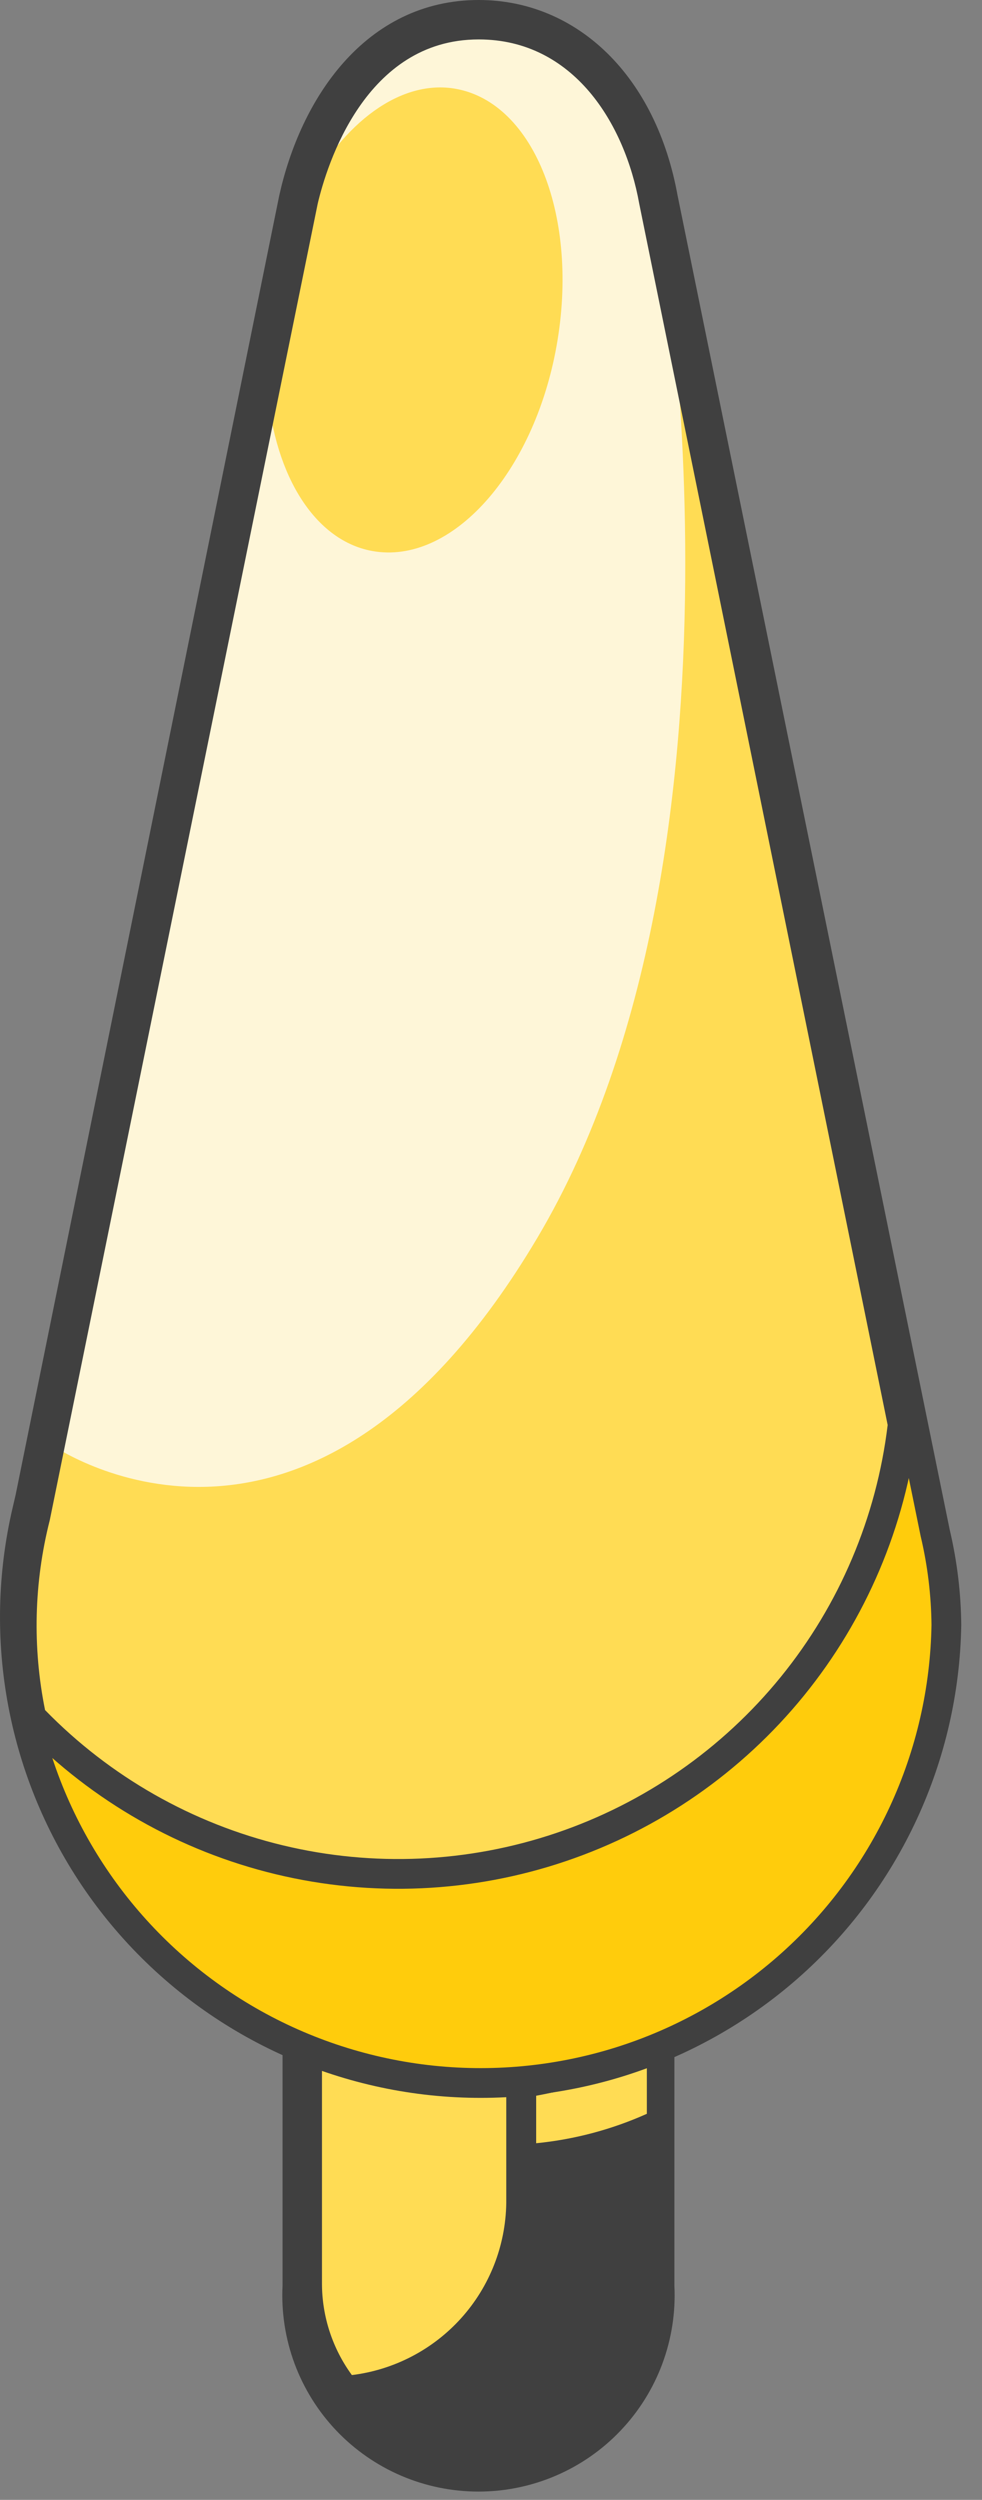
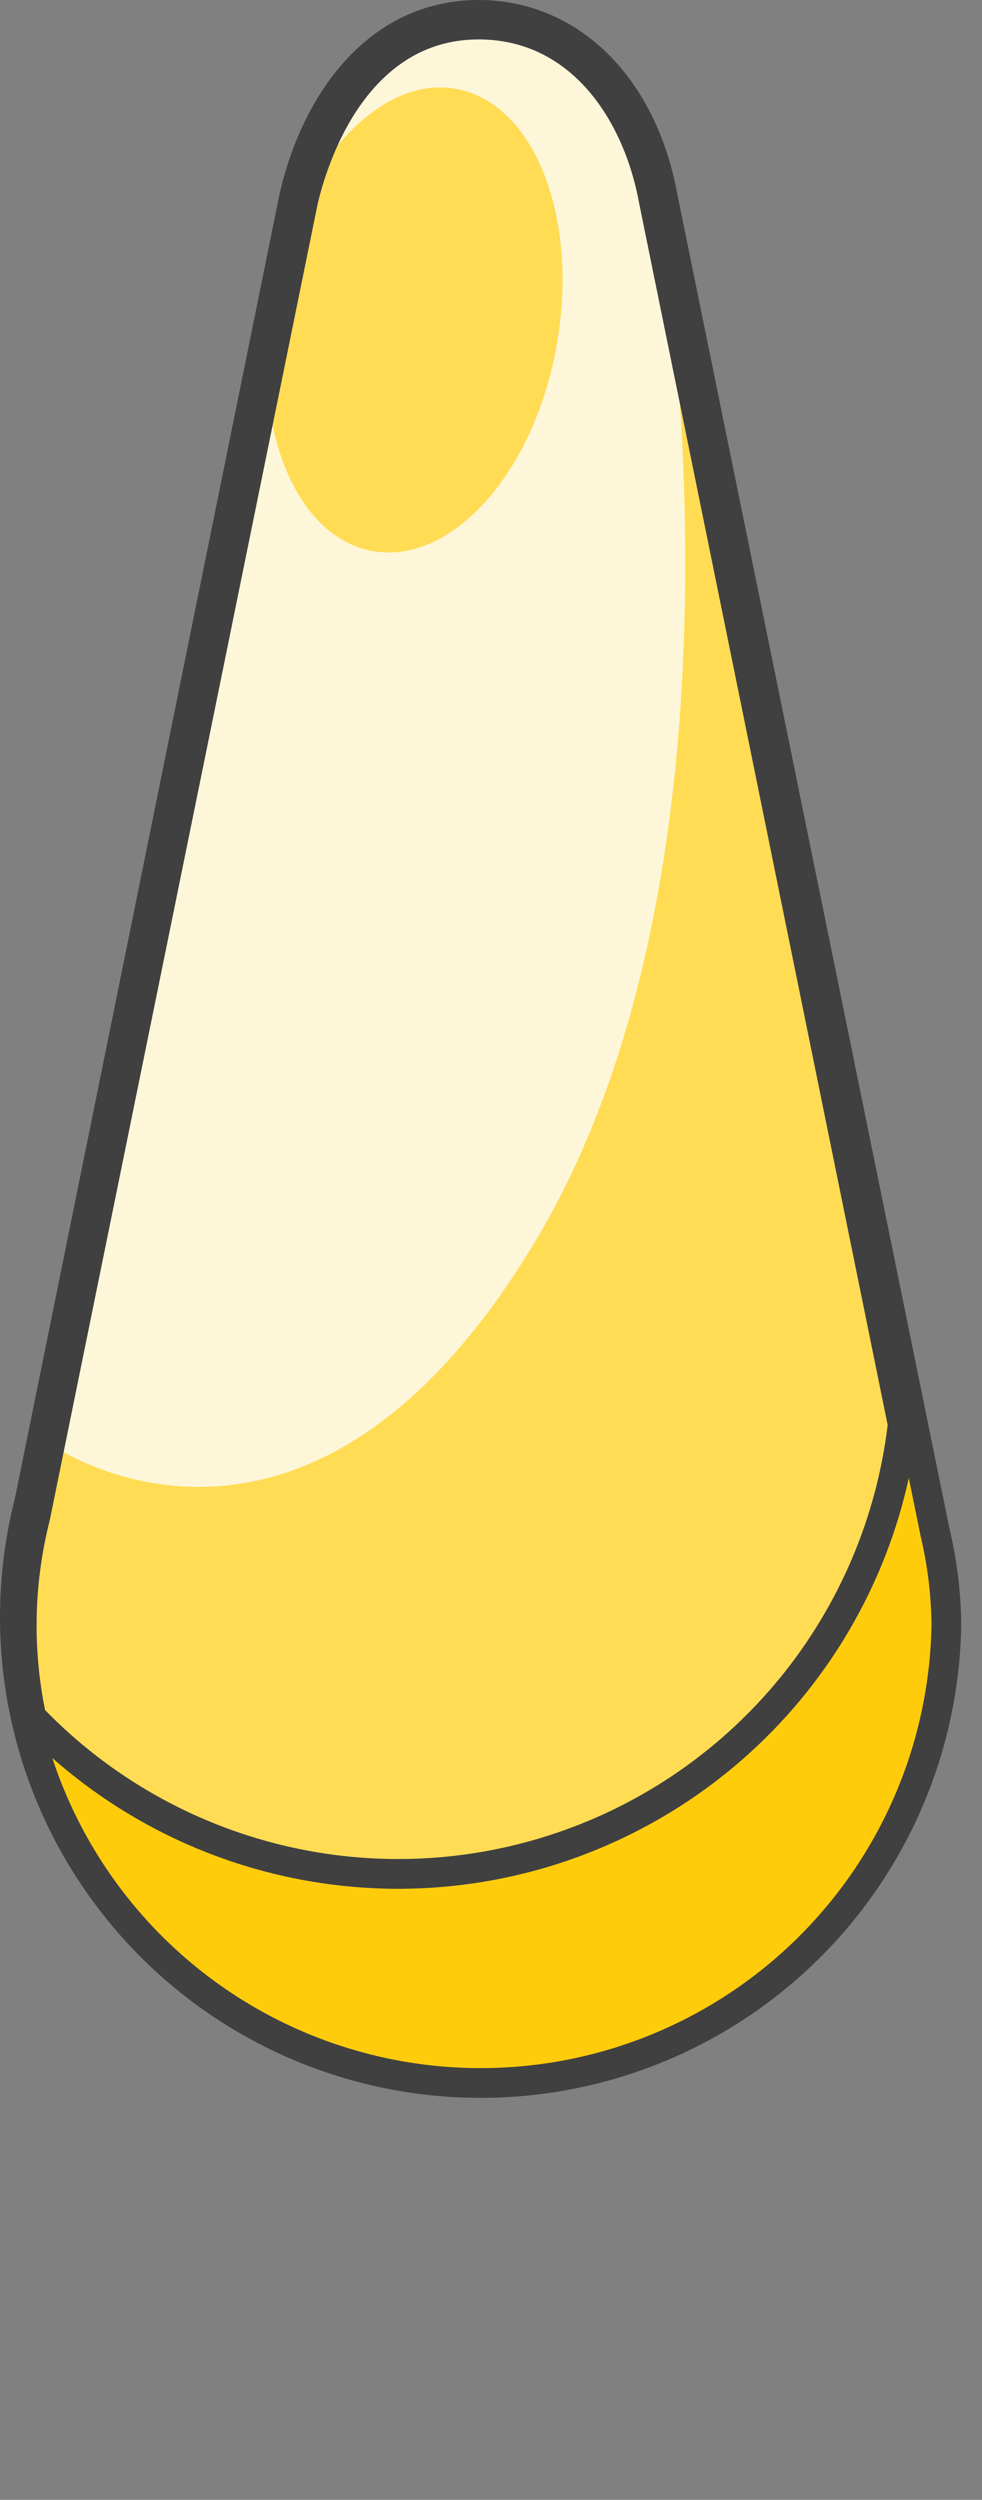
<svg xmlns="http://www.w3.org/2000/svg" width="33" height="84" viewBox="0 0 33 84" fill="none">
  <rect x="0" y="0" width="33" height="84" fill="#808080" stroke="none" />
-   <path d="M16.087 82.728C14.516 82.728 13.01 82.104 11.9 80.993C10.789 79.883 10.165 78.376 10.165 76.806V57.094H22.009V76.806C22.009 78.376 21.385 79.883 20.274 80.993C19.164 82.104 17.657 82.728 16.087 82.728V82.728Z" fill="#FFDC54" />
-   <path d="M9.495 56.439V76.806C9.451 77.698 9.589 78.589 9.9 79.426C10.211 80.263 10.689 81.028 11.304 81.675C11.92 82.322 12.661 82.837 13.481 83.189C14.302 83.541 15.186 83.722 16.079 83.722C16.972 83.722 17.855 83.541 18.676 83.189C19.497 82.837 20.238 82.322 20.853 81.675C21.469 81.028 21.947 80.263 22.258 79.426C22.569 78.589 22.707 77.698 22.663 76.806V56.439H9.495ZM10.82 57.764H17.013V74.029C16.992 75.456 16.456 76.828 15.502 77.89C14.548 78.952 13.242 79.633 11.825 79.807C11.175 78.917 10.823 77.844 10.82 76.742V57.764Z" fill="#404040" />
  <path d="M31.266 51.539L31.122 50.853L22.136 6.704C21.53 3.432 19.423 0.67 16.087 0.67C12.751 0.67 10.74 3.527 10.037 6.704L1.163 50.374L1.019 51.076C0.738 52.258 0.593 53.468 0.588 54.684C0.588 58.794 2.221 62.736 5.128 65.642C8.034 68.549 11.976 70.182 16.087 70.182C20.197 70.182 24.139 68.549 27.046 65.642C29.952 62.736 31.585 58.794 31.585 54.684C31.599 53.627 31.492 52.572 31.266 51.539V51.539Z" fill="#FFDC54" />
-   <path d="M18.018 72.017V70.421C19.293 70.184 20.539 69.815 21.737 69.32V71.028C20.559 71.556 19.303 71.89 18.018 72.017V72.017Z" fill="#FFDC54" />
  <path d="M22.168 7.278C21.578 3.99 19.455 1.229 16.119 1.229C13.038 1.229 11.091 3.655 10.277 6.528C11.522 4.118 13.469 2.65 15.321 2.985C17.97 3.464 19.471 7.326 18.704 11.62C17.938 15.913 15.161 18.994 12.511 18.515C10.484 18.148 9.128 15.77 8.968 12.769L1.69 48.522C1.69 48.522 10.309 54.667 18.066 41.579C25.823 28.491 22.168 7.278 22.168 7.278Z" fill="#FEF6D8" />
  <path d="M31.43 51.527L31.432 51.534L31.434 51.541C31.669 52.545 31.793 53.571 31.803 54.602C31.767 56.788 31.273 58.941 30.353 60.925C29.433 62.91 28.106 64.68 26.459 66.121C24.812 67.561 22.882 68.641 20.792 69.29C18.702 69.938 16.499 70.141 14.326 69.886C12.153 69.63 10.057 68.922 8.175 67.807C6.292 66.692 4.664 65.194 3.396 63.411C2.128 61.627 1.248 59.598 0.813 57.454C0.378 55.31 0.397 53.099 0.869 50.963C0.869 50.962 0.869 50.961 0.869 50.961L1.012 50.343L1.012 50.343L1.015 50.33L9.872 6.68C10.559 3.579 12.589 0.5 16.087 0.5C19.114 0.5 21.594 2.84 22.282 6.68L22.282 6.68L22.285 6.692L31.43 51.527ZM10.189 6.733L10.188 6.74L10.186 6.748L1.186 50.965C0.639 53.123 0.583 55.377 1.024 57.56L1.053 57.704L1.156 57.81C3.403 60.116 6.257 61.74 9.388 62.493C12.519 63.247 15.799 63.099 18.849 62.067C21.9 61.035 24.596 59.162 26.627 56.663C28.658 54.163 29.94 51.141 30.326 47.944L30.336 47.864L30.32 47.784L21.973 6.754C21.721 5.35 21.142 3.884 20.183 2.756C19.212 1.617 17.851 0.825 16.087 0.825C13.961 0.825 12.548 2.015 11.653 3.318C10.763 4.612 10.347 6.062 10.189 6.733Z" fill="#FFCC0C" stroke="#404040" />
</svg>